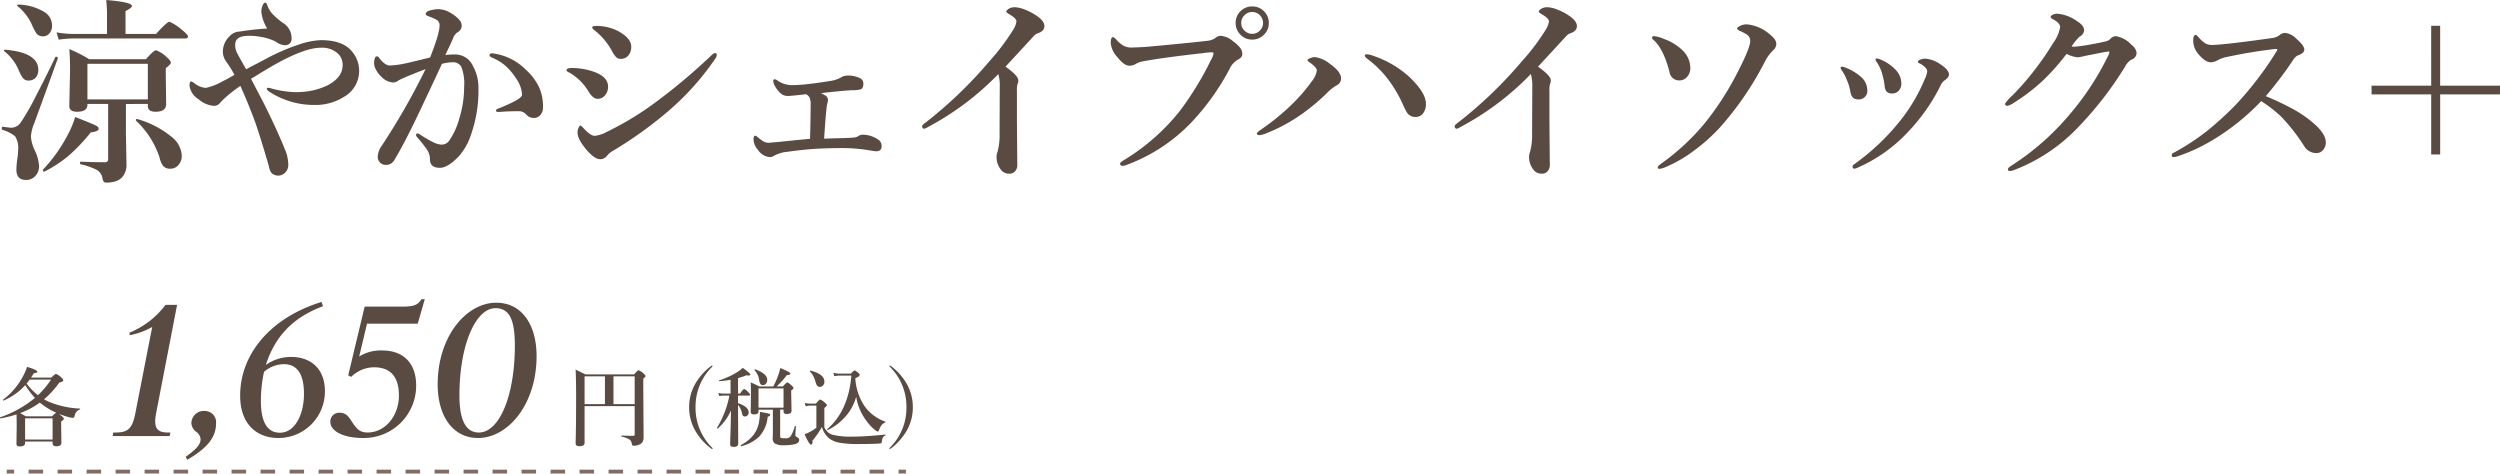
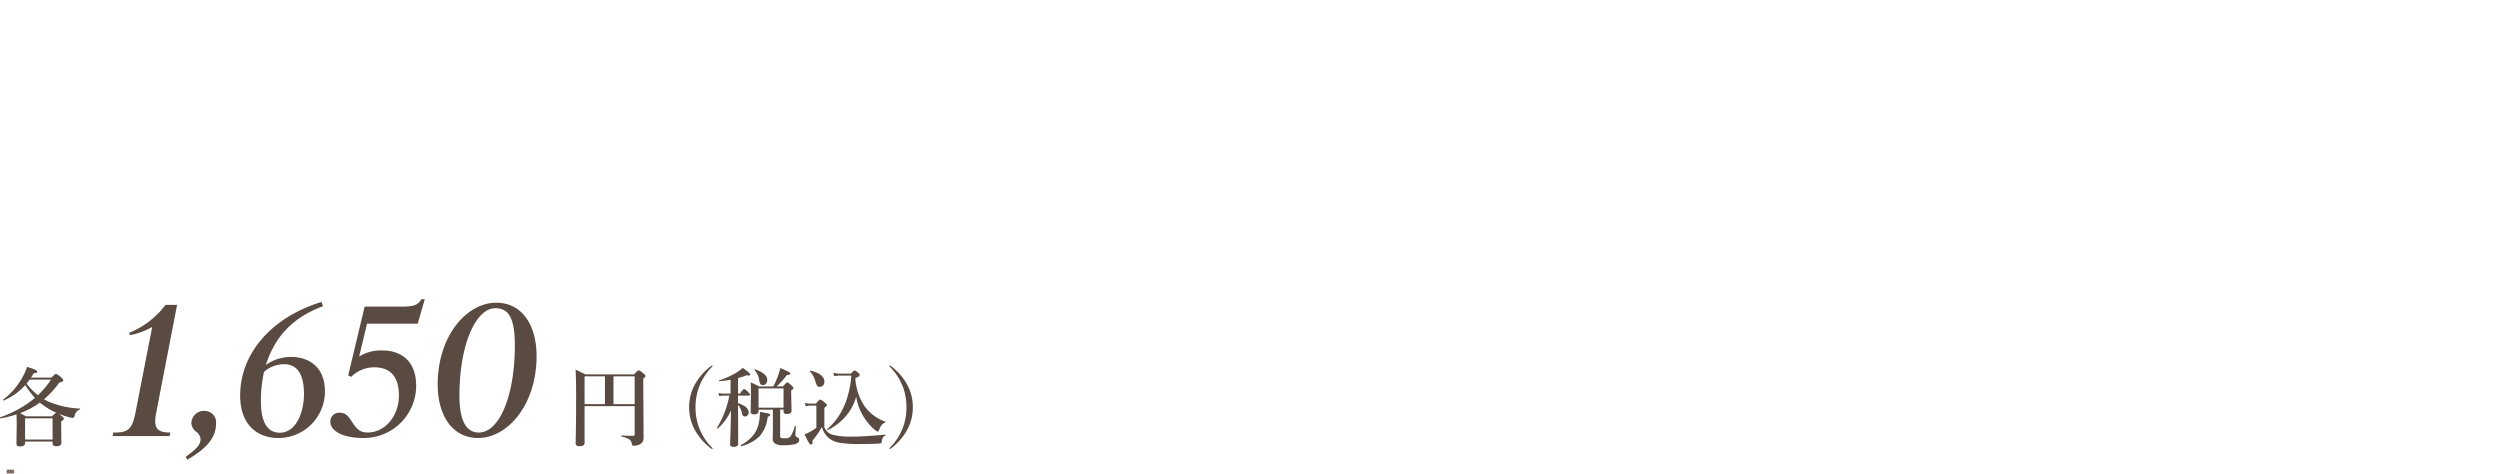
<svg xmlns="http://www.w3.org/2000/svg" width="458.473" height="86.838" viewBox="0 0 458.473 86.838">
  <g transform="translate(-686.856 -15536.345)">
    <path d="M0,0H1.35" transform="translate(688.091 15622.833)" fill="none" stroke="#816c66" stroke-width="0.7" />
-     <path d="M0,0H158.215" transform="translate(692.1 15622.833)" fill="none" stroke="#816c66" stroke-width="0.7" stroke-dasharray="2.659 2.659" />
-     <path d="M0,0H1.35" transform="translate(851.644 15622.833)" fill="none" stroke="#816c66" stroke-width="0.7" />
    <g transform="translate(77.061 8263.811)">
-       <path d="M-1.185,0H9.265l.144-.646h-.4C7-.646,6.248-1.4,6.787-4.2l3.842-19.858H8.511A15.645,15.645,0,0,1,1.9-18.96l.036.467A13.449,13.449,0,0,0,6.069-20L2.98-4.2C2.442-1.436,1.688-.646-.646-.646h-.431ZM12.5,4.345C16.087,2.262,17.775.287,17.775-2.3a2.069,2.069,0,0,0-2.011-2.3A2.29,2.29,0,0,0,13.251-2.37a2.087,2.087,0,0,0,.826,1.544,1.86,1.86,0,0,1,.862,1.4c0,.97-.718,1.8-2.729,3.232ZM29.23.359a8.521,8.521,0,0,0,8.511-8.582c0-4.2-2.657-6.284-6.212-6.284A7.989,7.989,0,0,0,26.9-13.035c1.616-4.955,4.632-8.582,10.486-10.773l-.251-.79c-9.552,2.945-14.938,9.731-14.938,17.165C22.192-2.155,25.244.359,29.23.359Zm.251-.97C26.932-.61,26-2.98,26-6.464a24.853,24.853,0,0,1,.575-5.315,5.664,5.664,0,0,1,3.663-1.4c2.442,0,3.663,1.867,3.663,5.458C33.9-4.094,32.318-.61,29.482-.61Zm15.369.97a9.592,9.592,0,0,0,9.624-9.588c0-4.381-2.585-6.464-6.212-6.464a7.4,7.4,0,0,0-4.237,1.113l1.436-6.033h9.3L56.055-25.1h-.61c-.682,1.077-1.329,1.365-3.663,1.365H45.03l-3.016,12.6.539.287a6.02,6.02,0,0,1,4.2-1.76c3.124,0,4.56,1.867,4.56,5.171,0,3.735-2.514,6.787-5.746,6.787-1.436,0-2.011-.646-2.945-2.083-.646-1.005-1.113-1.544-2.226-1.544a1.6,1.6,0,0,0-1.652,1.76C38.746-1.293,40.4.359,44.851.359Zm20.971,0c5.494,0,10.737-6.176,10.737-15.01,0-5.853-2.765-9.8-7.4-9.8-5.458,0-10.737,6.141-10.737,14.974C58.425-3.627,61.226.359,65.822.359Zm.144-1.005c-2.334,0-3.555-2.19-3.555-6.787,0-9.3,2.98-16.016,6.607-16.016,2.55,0,3.555,2.083,3.555,6.823C72.573-7.29,69.7-.646,65.966-.646Z" transform="translate(631.64 7352.5)" fill="#594a42" />
+       <path d="M-1.185,0H9.265l.144-.646C7-.646,6.248-1.4,6.787-4.2l3.842-19.858H8.511A15.645,15.645,0,0,1,1.9-18.96l.036.467A13.449,13.449,0,0,0,6.069-20L2.98-4.2C2.442-1.436,1.688-.646-.646-.646h-.431ZM12.5,4.345C16.087,2.262,17.775.287,17.775-2.3a2.069,2.069,0,0,0-2.011-2.3A2.29,2.29,0,0,0,13.251-2.37a2.087,2.087,0,0,0,.826,1.544,1.86,1.86,0,0,1,.862,1.4c0,.97-.718,1.8-2.729,3.232ZM29.23.359a8.521,8.521,0,0,0,8.511-8.582c0-4.2-2.657-6.284-6.212-6.284A7.989,7.989,0,0,0,26.9-13.035c1.616-4.955,4.632-8.582,10.486-10.773l-.251-.79c-9.552,2.945-14.938,9.731-14.938,17.165C22.192-2.155,25.244.359,29.23.359Zm.251-.97C26.932-.61,26-2.98,26-6.464a24.853,24.853,0,0,1,.575-5.315,5.664,5.664,0,0,1,3.663-1.4c2.442,0,3.663,1.867,3.663,5.458C33.9-4.094,32.318-.61,29.482-.61Zm15.369.97a9.592,9.592,0,0,0,9.624-9.588c0-4.381-2.585-6.464-6.212-6.464a7.4,7.4,0,0,0-4.237,1.113l1.436-6.033h9.3L56.055-25.1h-.61c-.682,1.077-1.329,1.365-3.663,1.365H45.03l-3.016,12.6.539.287a6.02,6.02,0,0,1,4.2-1.76c3.124,0,4.56,1.867,4.56,5.171,0,3.735-2.514,6.787-5.746,6.787-1.436,0-2.011-.646-2.945-2.083-.646-1.005-1.113-1.544-2.226-1.544a1.6,1.6,0,0,0-1.652,1.76C38.746-1.293,40.4.359,44.851.359Zm20.971,0c5.494,0,10.737-6.176,10.737-15.01,0-5.853-2.765-9.8-7.4-9.8-5.458,0-10.737,6.141-10.737,14.974C58.425-3.627,61.226.359,65.822.359Zm.144-1.005c-2.334,0-3.555-2.19-3.555-6.787,0-9.3,2.98-16.016,6.607-16.016,2.55,0,3.555,2.083,3.555,6.823C72.573-7.29,69.7-.646,65.966-.646Z" transform="translate(631.64 7352.5)" fill="#594a42" />
      <path d="M7.056-7.674a16.249,16.249,0,0,1-1.768-2.355A11.146,11.146,0,0,1,1.328-7.2.031.031,0,0,1,1.3-7.2Q1.2-7.2,1.2-7.311a.052.052,0,0,1,.023-.046A12.912,12.912,0,0,0,4.8-11.511a9.827,9.827,0,0,0,.818-1.853q1.868.54,1.868.872a.175.175,0,0,1-.1.185,3.363,3.363,0,0,1-.533.116q-.031.046-.27.425-.139.224-.239.363h3.729q.7-.679.857-.679a2.9,2.9,0,0,1,.934.633q.394.355.394.5a.269.269,0,0,1-.139.255,3.72,3.72,0,0,1-.587.208,16.908,16.908,0,0,1-2.8,3.065,8.614,8.614,0,0,0,.95.479,16.813,16.813,0,0,0,5.62,1.22q.054,0,.054.062,0,.1-.069.108a1.476,1.476,0,0,0-.926,1.112q-.116.425-.3.425a3.474,3.474,0,0,1-.741-.124,16.585,16.585,0,0,1-1.814-.6l.216.178.255.216q.394.332.394.486,0,.2-.5.494v.649L11.912.556q0,.633-.95.633-.664,0-.664-.556V.317H5.257V.6q0,.618-.965.618a.7.7,0,0,1-.5-.139A.6.6,0,0,1,3.675.664l.046-3.289q0-.649-.031-2.038a20.254,20.254,0,0,1-2.949.741q-.085.015-.085-.124A.091.091,0,0,1,.695-4.13,20.073,20.073,0,0,0,7.056-7.674Zm.556-.5a15.315,15.315,0,0,0,2.4-2.864H6.1q-.239.34-.571.726A11.242,11.242,0,0,0,7.612-8.176ZM7.96-6.817a14.919,14.919,0,0,1-3.621,1.93q.185.085,1.073.587h4.779a4.157,4.157,0,0,1,.772-.664,11.392,11.392,0,0,1-1.783-.965A12.924,12.924,0,0,1,7.96-6.817ZM10.3-.046V-3.937H5.257V-.046Z" transform="translate(609.139 7353.184)" fill="#594a42" />
      <path d="M3.3-6.23V.533q0,.587-.965.587-.679,0-.679-.54.093-3.158.093-8.546,0-2.949-.093-4.956.7.34,1.783.872h8.94q.664-.757.834-.757a2.731,2.731,0,0,1,.9.6q.363.317.363.471t-.409.471v1.745L14.12-.6a1.884,1.884,0,0,1-.193.95A1.228,1.228,0,0,1,13.379.8a2.427,2.427,0,0,1-1.042.239.329.329,0,0,1-.286-.108.806.806,0,0,1-.1-.317,1.054,1.054,0,0,0-.463-.749,4.167,4.167,0,0,0-1.4-.5q-.054-.015-.054-.093,0-.1.069-.1,1.228.046,2.115.046a.242.242,0,0,0,.27-.278V-6.23Zm0-.363H7.033v-5.1H3.3Zm9.187,0v-5.1H8.6v5.1Zm14.051-7.018a.287.287,0,0,1,.147-.046.068.068,0,0,1,.077.077.175.175,0,0,1-.046.116,10.232,10.232,0,0,0-3.065,7.442A10.207,10.207,0,0,0,26.7,1.405a.239.239,0,0,1,.077.131q0,.093-.077.093a.26.26,0,0,1-.147-.046,10.952,10.952,0,0,1-3.05-3.474,8.634,8.634,0,0,1-1.027-4.13,8.634,8.634,0,0,1,1.027-4.13A10.758,10.758,0,0,1,26.542-13.611Zm3.605,8.183a9.393,9.393,0,0,1-2.409,3.3.086.086,0,0,1-.039.008q-.116,0-.116-.108a.069.069,0,0,1,.008-.031,17.615,17.615,0,0,0,2.27-5.9H28.773A4.166,4.166,0,0,0,28-8.068l-.178-.579a3.738,3.738,0,0,0,.919.124H30.07v-2.532a20.608,20.608,0,0,1-2.054.255q-.077,0-.077-.085a.066.066,0,0,1,.046-.069,14.761,14.761,0,0,0,3.2-1.444,7.885,7.885,0,0,0,1.127-.849q1.374,1,1.374,1.2,0,.208-.324.208A1.811,1.811,0,0,1,33-11.889a11.43,11.43,0,0,1-1.552.517v2.849h.363q.54-.826.764-.826.208,0,.772.587.3.3.3.44,0,.162-.208.162H31.445v1.39q1.946.641,1.946,1.714a.7.7,0,0,1-.224.54.655.655,0,0,1-.471.185q-.409,0-.51-.494a3.5,3.5,0,0,0-.741-1.629v.8L31.476.664q0,.587-.849.587-.633,0-.633-.479,0-.139.077-2.579Q30.132-3.968,30.148-5.427Zm9.025-.154V-.71q0,.262.162.324a2.788,2.788,0,0,0,.71.054,1.345,1.345,0,0,0,.98-.27,5.827,5.827,0,0,0,.818-1.922q.015-.054.1-.054.124,0,.124.069Q41.96-1.336,41.96-.88q0,.185.3.347a.814.814,0,0,1,.332.247.585.585,0,0,1,.062.3q0,.51-.818.741a8.667,8.667,0,0,1-2,.193A2.974,2.974,0,0,1,38.192.625,1.116,1.116,0,0,1,37.8-.332l.031-1.027V-5.582H35.2v.317q0,.556-.834.556-.6,0-.6-.455l.046-3.5q0-.888-.046-1.915,1,.432,1.559.741h2.579a13.818,13.818,0,0,0,.857-1.915,12.188,12.188,0,0,0,.44-1.467q1.282.564,1.567.741.27.154.27.3,0,.232-.633.255a15.8,15.8,0,0,1-1.884,2.084h1.158q.61-.726.787-.726.193,0,.78.54.363.317.363.486t-.417.44v.6l.062,3.142q0,.571-.88.571-.587,0-.587-.44v-.363Zm.618-.363V-9.473H35.2v3.528ZM36.8-11.055a1.042,1.042,0,0,1-.262.733.712.712,0,0,1-.548.247q-.564,0-.679-.98a3.171,3.171,0,0,0-.834-1.745.052.052,0,0,1-.015-.039q0-.139.116-.139a.031.031,0,0,1,.023.008Q36.8-12.167,36.8-11.055Zm.54,6.439q0,.208-.463.347A6.181,6.181,0,0,1,35.3-.61a7.333,7.333,0,0,1-3.258,1.729q-.108.023-.108-.147a.069.069,0,0,1,.023-.062,6.963,6.963,0,0,0,2.378-1.93A5.4,5.4,0,0,0,35.3-3.351a11.07,11.07,0,0,0,.154-1.822q1.366.239,1.644.332Q37.343-4.763,37.343-4.617ZM58.388-3.212a1.715,1.715,0,0,0-.656.51,3.235,3.235,0,0,0-.4.787q-.108.347-.255.347-.2,0-.679-.425a8.273,8.273,0,0,1-1.374-1.49,9.9,9.9,0,0,1-1.915-4.47,9.066,9.066,0,0,1-2.061,3.744A10.371,10.371,0,0,1,47.9-1.83a.022.022,0,0,1-.015.008q-.085,0-.085-.139a.06.06,0,0,1,.023-.054q3.891-3.428,4.4-9.812H49.966a7.584,7.584,0,0,0-.872.108l-.17-.649a2.971,2.971,0,0,0,1,.178h2.208q.533-.571.7-.571t.664.425q.255.232.255.386,0,.3-.8.594A10.153,10.153,0,0,0,54.644-6.23,7.837,7.837,0,0,0,58.4-3.4a.09.09,0,0,1,.062.093A.091.091,0,0,1,58.388-3.212Zm-11.109-7.5a.96.96,0,0,1-.262.71.81.81,0,0,1-.61.239.537.537,0,0,1-.463-.224,2.379,2.379,0,0,1-.309-.757,4.15,4.15,0,0,0-1.011-1.845.083.083,0,0,1-.015-.046q0-.1.124-.1h.015Q47.279-12.105,47.279-10.708ZM58.458-.857a1.088,1.088,0,0,0-.494.463,2.122,2.122,0,0,0-.154.741.322.322,0,0,1-.332.27q-1.2.108-3.845.108A20.457,20.457,0,0,1,50.1.494a4.518,4.518,0,0,1-1.853-.733A4,4,0,0,1,46.831-2.4,17.69,17.69,0,0,1,45.079.124,1.7,1.7,0,0,1,45.1.386q0,.448-.286.448-.317,0-1.173-1.907a5.941,5.941,0,0,0,1.119-.51,7.811,7.811,0,0,0,1.05-.679V-6.323h-1.1a2.867,2.867,0,0,0-.849.139l-.178-.633a4.422,4.422,0,0,0,1.027.131h1.011q.618-.749.787-.749a2.556,2.556,0,0,1,.872.587q.363.3.363.455,0,.124-.471.51v3.559a3.572,3.572,0,0,0,.695.926,2.648,2.648,0,0,0,.8.417,13.966,13.966,0,0,0,3.59.347q2.409,0,6.084-.378.054-.008.054.054A.1.1,0,0,1,58.458-.857Zm.98-12.754a10.758,10.758,0,0,1,3.034,3.459A8.634,8.634,0,0,1,63.5-6.022,8.59,8.59,0,0,1,62.472-1.9a10.922,10.922,0,0,1-3.05,3.482.287.287,0,0,1-.147.046q-.077,0-.077-.093a.239.239,0,0,1,.077-.131,10.207,10.207,0,0,0,3.05-7.427,10.232,10.232,0,0,0-3.065-7.442.175.175,0,0,1-.046-.116.068.068,0,0,1,.077-.077A.287.287,0,0,1,59.438-13.611Z" transform="translate(713.7 7353.24)" fill="#594a42" />
    </g>
    <g transform="translate(1.4 5249.797)">
-       <path d="M23.947-11.384V-6L24.054-.25a3.426,3.426,0,0,1-.483,1.859q-.8,1.43-3.27,1.43-.536,0-.661-.84A2.149,2.149,0,0,0,18.55.679a11.823,11.823,0,0,0-2.9-1q-.125-.036-.125-.232,0-.25.161-.25Q18.1-.7,20.1-.7a.521.521,0,0,0,.59-.59v-10.1H16.888v.143q0,1.287-1.894,1.287-1.43,0-1.43-1.054l.143-6.666q0-2.073-.143-3.771a25.054,25.054,0,0,1,3.646,1.859h10.4q1.465-1.644,1.859-1.644a5.571,5.571,0,0,1,1.948,1.251q.768.661.768,1.019,0,.3-.929,1.019v1.072l.071,5.522q0,1.394-1.966,1.394-1.394,0-1.394-1.072v-.357Zm4.021-.84v-6.523H16.888v6.523ZM20.48-24.233V-28.04q0-.911-.143-2.413,4.718.393,4.718,1.09,0,.34-1.179.947v4.182h5.594q2.037-2.234,2.466-2.234a9.163,9.163,0,0,1,2.377,1.573q1.019.822,1.019,1.144,0,.357-.483.357H14.19a19.2,19.2,0,0,0-2.573.214l-.393-1.34a16.415,16.415,0,0,0,2.967.286ZM34.187-1.93a2.477,2.477,0,0,1-.661,1.8A1.882,1.882,0,0,1,32.1.483,1.656,1.656,0,0,1,30.792,0a4.109,4.109,0,0,1-.679-1.573,16.036,16.036,0,0,0-4.289-6.72.171.171,0,0,1-.054-.125.19.19,0,0,1,.214-.214.137.137,0,0,1,.054.018,17.2,17.2,0,0,1,6.255,3.235A4.672,4.672,0,0,1,34.187-1.93ZM11.455-19.73Q9.775-15.047,7.113-7.792a8.014,8.014,0,0,0-.59,2.341A6.935,6.935,0,0,0,7.22-2.9a7.722,7.722,0,0,1,.8,2.859,2.6,2.6,0,0,1-.768,1.948,2.221,2.221,0,0,1-1.608.643Q3.86,2.556,3.86.625a16.665,16.665,0,0,1,.214-2.2,9.393,9.393,0,0,0,.107-1.394,3.932,3.932,0,0,0-.554-2.484,6.625,6.625,0,0,0-2.359-1.2q-.089-.036-.089-.214,0-.375.2-.34,1.287.179,1.5.179a2.145,2.145,0,0,0,1.769-.947,43.04,43.04,0,0,0,2.788-4.861q1.8-3.431,3.574-7.148a.1.1,0,0,1,.107-.071q.34,0,.34.286ZM10.4-25.806a2.113,2.113,0,0,1-.59,1.591,1.472,1.472,0,0,1-1.054.429,1.467,1.467,0,0,1-1.215-.536,10.4,10.4,0,0,1-.876-1.7,9.261,9.261,0,0,0-2.591-3.306A.114.114,0,0,1,4-29.434q0-.179.214-.179a9.669,9.669,0,0,1,4.772,1.358A2.875,2.875,0,0,1,10.4-25.806ZM18.961-6.88q0,.554-1.465.7a30.642,30.642,0,0,1-4.271,4.468A24.366,24.366,0,0,1,9.043,1a.073.073,0,0,1-.054.018q-.268,0-.268-.286A.121.121,0,0,1,8.757.643,28.409,28.409,0,0,0,13.421-6a16.076,16.076,0,0,0,1.215-3q3.181,1.251,3.771,1.555Q18.961-7.166,18.961-6.88ZM7.881-17.639a2.028,2.028,0,0,1-.554,1.5,1.744,1.744,0,0,1-1.233.465A1.306,1.306,0,0,1,5-16.209a9.226,9.226,0,0,1-.822-1.626,8.9,8.9,0,0,0-2.52-3.217.114.114,0,0,1-.071-.107q0-.179.214-.179Q7.881-20.82,7.881-17.639Zm38.128-.107q.751-.429,2.091-1.108,1.162-.608,1.716-.911A37.629,37.629,0,0,1,55.57-22.25a14.265,14.265,0,0,1,4.128-.84q3.7,0,5.415,1.751a5.523,5.523,0,0,1,1.608,3.878A5.444,5.444,0,0,1,63.9-12.671a9.689,9.689,0,0,1-5.343,1.465,14.927,14.927,0,0,1-8.113-2.305q-.661-.411-.661-.7,0-.143.286-.143a2.3,2.3,0,0,1,.447.089,5.258,5.258,0,0,0,.59.161,18.416,18.416,0,0,0,4.021.554q.447,0,.983-.036a12.513,12.513,0,0,0,4.915-1.269q2.663-1.43,2.663-3.628a2.777,2.777,0,0,0-.768-2.055A4.274,4.274,0,0,0,59.7-21.7q-3.253,0-9.561,3.735-.554.322-1.7,1.019-1,.625-1.555.947,1.465,2.788,2.2,4.2Q51.388-7.274,53.1-3.074a7.325,7.325,0,0,1,.625,2.806,1.976,1.976,0,0,1-.7,1.591,1.753,1.753,0,0,1-1.144.429,1.837,1.837,0,0,1-1.09-.357,1.64,1.64,0,0,1-.5-.858A4.884,4.884,0,0,1,50.155,0q-.071-.286-.125-.447-1.448-4.932-2.252-7.238-1.126-3.181-2.842-7.023-1.483,1.072-1.823,1.358a19.989,19.989,0,0,0-1.8,1.644,1.415,1.415,0,0,1-1.269.661,4.864,4.864,0,0,1-2.788-1.215,3.44,3.44,0,0,1-1.644-2.484q0-.768.322-.768a1.9,1.9,0,0,1,.59.34,3.831,3.831,0,0,0,2.091.84,10.972,10.972,0,0,0,3.074-1.215q.733-.34,2.162-1.179a19.236,19.236,0,0,0-1.5-2.413,3.175,3.175,0,0,1-.625-1.751,3.915,3.915,0,0,1,1.215-2.9,2.613,2.613,0,0,1,1.859-.876,50.662,50.662,0,0,1,5.058-.554,7.438,7.438,0,0,1-1.072-3,3.07,3.07,0,0,1,.25-1.3q.214-.447.447-.447.286,0,.447.625a4.65,4.65,0,0,0,.876,1.43,14.781,14.781,0,0,0,1.912,1.644,3.245,3.245,0,0,1,1.608,2.806,1.137,1.137,0,0,1-1.287,1.287A2.747,2.747,0,0,1,51.46-22.8a9.184,9.184,0,0,0-2.7-.876,11.28,11.28,0,0,0-2.145-.214,6.72,6.72,0,0,0-1.019.071q-1.608.232-1.608,1.573a3.164,3.164,0,0,0,.286,1.394Q44.847-19.73,46.009-17.746Zm50.137,7.685q-1.358,0-2.824.071-.84.071-1.09.071-.411,0-.411-.25,0-.2.322-.34,4.45-1.751,4.45-2.556a5.63,5.63,0,0,0-1.09-3,11.693,11.693,0,0,0-1.948-2.323,9.142,9.142,0,0,0-2.27-1.412q-.661-.268-.661-.518,0-.357.554-.357l.25.036A10.5,10.5,0,0,1,97.361-17.6a10.255,10.255,0,0,1,2.43,3.306,8.77,8.77,0,0,1,.643,3.449,2.1,2.1,0,0,1-.59,1.608,1.578,1.578,0,0,1-.947.411h-.161a1.772,1.772,0,0,1-1.34-.59A1.874,1.874,0,0,0,96.146-10.061ZM82.528-20.355a11.961,11.961,0,0,1,1.912-.107,3.545,3.545,0,0,1,3.11,2.037A8.309,8.309,0,0,1,88.6-14.1a24.367,24.367,0,0,1-1.358,8.31,11.346,11.346,0,0,1-2.162,3.914Q83.011.322,81.51.322q-1.859,0-1.8-1.644a3.375,3.375,0,0,0-.733-1.948A22.621,22.621,0,0,0,77.4-5.236a.9.9,0,0,1-.25-.447.253.253,0,0,1,.286-.286.872.872,0,0,1,.483.214A20.653,20.653,0,0,0,80.4-4.325a3.788,3.788,0,0,0,1.394.393,1.679,1.679,0,0,0,1.394-.661A13.3,13.3,0,0,0,85.1-8.757a19.848,19.848,0,0,0,.876-5.808,8.306,8.306,0,0,0-.536-3.664,1.719,1.719,0,0,0-1.626-.8,7.826,7.826,0,0,0-1.912.286q-.554,1.2-1.716,3.681-2.43,5.183-3.431,7.238-2.037,4.164-3.628,6.809a1.727,1.727,0,0,1-1.608.8A1.357,1.357,0,0,1,70.5-.7a1.45,1.45,0,0,1-.375-.983,3.77,3.77,0,0,1,.7-1.984A124.847,124.847,0,0,0,78.9-17.782q-2.556.983-3.985,1.608a11.4,11.4,0,0,0-1.054.518,1.322,1.322,0,0,1-.947.322,3.18,3.18,0,0,1-2.055-.983,4.726,4.726,0,0,1-1.019-1.3,2.612,2.612,0,0,1-.375-1.179q0-1.322.554-1.322.2,0,.465.411,1,1.269,1.876,1.269A17.064,17.064,0,0,0,75.5-18.89q.143-.018,4.235-1.019,1.733-4.4,1.733-5.862a1.124,1.124,0,0,0-.554-1.054,10.549,10.549,0,0,0-1.43-.625q-.554-.214-.554-.375,0-.465.625-.661a5.723,5.723,0,0,1,1.787-.286,4.51,4.51,0,0,1,2.127.679,6.106,6.106,0,0,1,1.733,1.412,1.6,1.6,0,0,1,.322,1.019,1.443,1.443,0,0,1-.84,1.179,2.491,2.491,0,0,0-.768,1.126q-.179.429-.661,1.448T82.528-20.355Zm27.316-4.575q-.375-.268-.375-.465,0-.3.625-.3a8.861,8.861,0,0,1,3.914.84q2.609,1.34,2.609,2.967a2.388,2.388,0,0,1-.554,1.644,1.8,1.8,0,0,1-1.394.59,1.141,1.141,0,0,1-.84-.34,5.256,5.256,0,0,1-.7-1.019A12.28,12.28,0,0,0,109.844-24.93Zm2.413,22.946a1.623,1.623,0,0,1-1.322.733q-1,0-2.448-1.644-1.716-2.019-1.716-3.217a2.2,2.2,0,0,1,.214-.965q.161-.357.3-.357.107,0,.536.429,1.3,1.465,2.127,1.465a5.869,5.869,0,0,0,2.2-.733,55.284,55.284,0,0,0,8.971-5.451,106.011,106.011,0,0,0,9.972-8.364q.625-.625.858-.625a.316.316,0,0,1,.357.357,1.3,1.3,0,0,1-.25.625,48.938,48.938,0,0,1-8.489,9.525,73.9,73.9,0,0,1-10.187,7.345A3.821,3.821,0,0,0,112.257-1.984Zm-6.988-15.155q-.518-.2-.518-.465,0-.375,1.019-.375a12.176,12.176,0,0,1,3.7.59q2.9.929,2.9,2.824a2.374,2.374,0,0,1-.572,1.608,1.693,1.693,0,0,1-1.34.625q-.84,0-1.644-1.287A9.721,9.721,0,0,0,105.269-17.138ZM151.993-5.022q.894-.036,1.984-.071,1.179-.018,1.5-.036,1.376-.036,2.037-.107a1.562,1.562,0,0,0,.8-.3,1.546,1.546,0,0,1,.894-.214,5.1,5.1,0,0,1,2.663.876,1.348,1.348,0,0,1,.661,1.251q0,.911-1.019.911a4.29,4.29,0,0,1-.608-.071L160.2-2.9a29.464,29.464,0,0,0-4.95-.393q-3.092,0-5.522.179-1.894.143-4.611.518a5.971,5.971,0,0,0-2.341.733,1.339,1.339,0,0,1-.84.214,2.844,2.844,0,0,1-2.055-1.287,3.16,3.16,0,0,1-.84-1.93q0-.7.322-.7a.82.82,0,0,1,.34.179,8.6,8.6,0,0,0,1.233.911,1.971,1.971,0,0,0,.894.2q.161,0,.7-.054.625-.054,1.09-.089,4.432-.465,5.79-.572.107-3.878.107-6.183a3.151,3.151,0,0,0-.179-1.34,1.479,1.479,0,0,0-.661-.661q-2.788.322-3.306.322a1.933,1.933,0,0,1-1.269-.411A4.93,4.93,0,0,1,143-14.619a2.269,2.269,0,0,1-.34-.947q0-.357.286-.357a1.242,1.242,0,0,1,.554.286,4.726,4.726,0,0,0,2.627.8,29.49,29.49,0,0,0,3.628-.286q1.162-.125,3.592-.518a5.419,5.419,0,0,0,1.823-.661,2.319,2.319,0,0,1,.911-.286,5,5,0,0,1,2.52.483,1.1,1.1,0,0,1,.59.983q0,.894-.554,1.072a6.447,6.447,0,0,1-1.608.143q-2.234.143-5.629.536a4.81,4.81,0,0,1,.7.375.991.991,0,0,1,.59.8,1.9,1.9,0,0,1-.107.7,5.822,5.822,0,0,0-.143.876Q152.243-8.936,151.993-5.022ZM183.937-16.87a51.313,51.313,0,0,1-12.724,9.615,6.7,6.7,0,0,1-.8.411q-.447,0-.447-.483,0-.2.625-.643a78.308,78.308,0,0,0,11.706-11.241A40.2,40.2,0,0,0,186.671-25a3.889,3.889,0,0,0,.59-1.537q0-.518-1.2-1.233-.661-.393-.661-.518,0-.286.483-.572a2.071,2.071,0,0,1,1.054-.268,5.574,5.574,0,0,1,1.894.447,10.041,10.041,0,0,1,1.984,1.019q1.573,1.019,1.573,2,0,.911-1.215,1.322a1.681,1.681,0,0,0-.751.518q-4.593,4.986-5.165,5.594,2.341,1.662,2.341,2.484a1.353,1.353,0,0,1-.143.7,4.126,4.126,0,0,0-.107,1.251v5.272l.071,8.274a1.7,1.7,0,0,1-.483,1.287,1.314,1.314,0,0,1-.911.357,1.841,1.841,0,0,1-1.644-.768,3.742,3.742,0,0,1-.768-2.377,2.268,2.268,0,0,1,.179-.84,12.158,12.158,0,0,0,.375-3.449l.036-8.453A7.758,7.758,0,0,0,183.937-16.87Zm46.563-12.4a2.913,2.913,0,0,1,2.252.983,2.936,2.936,0,0,1,.786,2.055,2.89,2.89,0,0,1-1,2.252,2.913,2.913,0,0,1-2.037.786,2.89,2.89,0,0,1-2.252-1,2.913,2.913,0,0,1-.786-2.037,2.909,2.909,0,0,1,1-2.27A2.951,2.951,0,0,1,230.5-29.273Zm0,1.019a1.935,1.935,0,0,0-1.5.679,1.932,1.932,0,0,0-.518,1.34,1.9,1.9,0,0,0,.679,1.465,1.932,1.932,0,0,0,1.34.518,1.919,1.919,0,0,0,1.465-.661,1.91,1.91,0,0,0,.518-1.322,1.994,1.994,0,0,0-.661-1.5A1.91,1.91,0,0,0,230.5-28.254Zm-9.007,7.542q-7.434.822-11.187,1.537a3.8,3.8,0,0,0-1.287.518,2.041,2.041,0,0,1-1.072.25q-.929,0-2.18-1.573a4.369,4.369,0,0,1-1.215-2.573q0-1.09.411-1.09.179,0,.608.447A5.1,5.1,0,0,0,207-22.017a3.209,3.209,0,0,0,1.412.286q.179,0,.357-.018,1.751-.054,2.7-.143,7.577-.7,10.58-1.054a3.431,3.431,0,0,0,1.644-.5,1.709,1.709,0,0,1,.965-.447,4.007,4.007,0,0,1,2.377,1.054,5.712,5.712,0,0,1,1.358,1.3,1.881,1.881,0,0,1,.286,1.037q0,.572-.768.965a3.718,3.718,0,0,0-1.573,1.751,44.908,44.908,0,0,1-6.952,9.74,31.569,31.569,0,0,1-12.1,7.9,1.764,1.764,0,0,1-.536.107q-.483,0-.483-.411,0-.2.59-.572A38.7,38.7,0,0,0,217.222-10.1a57.178,57.178,0,0,0,5.7-9.329,3.31,3.31,0,0,0,.483-1.251q0-.179-.375-.179A13.3,13.3,0,0,0,221.493-20.713Zm30.014.214a3.747,3.747,0,0,1,1.215.286,18.865,18.865,0,0,1,6.451,3.735q3.181,2.967,3.181,5.058a2.846,2.846,0,0,1-.5,1.733,1.681,1.681,0,0,1-1.412.679,1.789,1.789,0,0,1-1.537-.768,12.991,12.991,0,0,1-.733-1.43,23.694,23.694,0,0,0-2.877-4.861,19.04,19.04,0,0,0-3.485-3.449q-.661-.483-.661-.7Q251.15-20.5,251.507-20.5ZM242-19.98a5.5,5.5,0,0,1,2.806,1.287q1.984,1.394,1.984,2.627a1.4,1.4,0,0,1-.84,1.287,7.851,7.851,0,0,0-1.716,1.358,38.374,38.374,0,0,1-4.325,3.664,30.754,30.754,0,0,1-6.666,3.681,4.484,4.484,0,0,1-1.412.411q-.483,0-.483-.322,0-.179.8-.733a41.553,41.553,0,0,0,5.7-4.664,30.514,30.514,0,0,0,3.556-4.128,4.293,4.293,0,0,0,.947-1.984q0-.608-1.358-1.537-.357-.232-.357-.393t.536-.375A2.333,2.333,0,0,1,242-19.98Zm39.593,3.11a51.313,51.313,0,0,1-12.724,9.615,6.7,6.7,0,0,1-.8.411q-.447,0-.447-.483,0-.2.625-.643a78.309,78.309,0,0,0,11.706-11.241A40.2,40.2,0,0,0,284.327-25a3.889,3.889,0,0,0,.59-1.537q0-.518-1.2-1.233-.661-.393-.661-.518,0-.286.483-.572a2.072,2.072,0,0,1,1.054-.268,5.574,5.574,0,0,1,1.894.447,10.042,10.042,0,0,1,1.984,1.019q1.573,1.019,1.573,2,0,.911-1.215,1.322a1.681,1.681,0,0,0-.751.518q-4.593,4.986-5.165,5.594,2.341,1.662,2.341,2.484a1.353,1.353,0,0,1-.143.7,4.127,4.127,0,0,0-.107,1.251v5.272l.071,8.274a1.7,1.7,0,0,1-.483,1.287,1.314,1.314,0,0,1-.911.357A1.841,1.841,0,0,1,282.04.625a3.742,3.742,0,0,1-.768-2.377,2.268,2.268,0,0,1,.179-.84,12.157,12.157,0,0,0,.375-3.449l.036-8.453A7.758,7.758,0,0,0,281.593-16.87ZM324.6-19.319a57.246,57.246,0,0,1-8.346,12.26,32.746,32.746,0,0,1-4.843,4.307A23.744,23.744,0,0,1,306.729,0a5.3,5.3,0,0,1-1.537.518q-.322,0-.322-.286,0-.232.661-.7a41.8,41.8,0,0,0,8.024-7.47,53.6,53.6,0,0,0,5.79-8.936q2.484-4.772,2.484-6.04a1.381,1.381,0,0,0-.7-1.251,9.764,9.764,0,0,0-1.251-.643q-.447-.2-.447-.447,0-.2.625-.483a2.721,2.721,0,0,1,1.09-.25,7.376,7.376,0,0,1,4.253,1.823q1.215.947,1.215,1.769a1.6,1.6,0,0,1-.625,1.2A8.066,8.066,0,0,0,324.6-19.319Zm-20.5-3.807q-.286-.232-.286-.375,0-.322.447-.322a6.151,6.151,0,0,1,1.751.518,9.243,9.243,0,0,1,3.61,2.288,4.543,4.543,0,0,1,1.215,2.9,2.376,2.376,0,0,1-.661,1.841,1.8,1.8,0,0,1-1.34.572,1.766,1.766,0,0,1-1.8-1.5Q305.942-21.481,304.1-23.125Zm41.005,4.164a1.482,1.482,0,0,1-.3-.518.221.221,0,0,1,.25-.25,2.18,2.18,0,0,1,.7.214,7.819,7.819,0,0,1,2.716,1.841,3.658,3.658,0,0,1,1.072,2.484,1.961,1.961,0,0,1-.5,1.394,1.51,1.51,0,0,1-1.162.483,1.267,1.267,0,0,1-1.126-.447,2.127,2.127,0,0,1-.286-1.019,14,14,0,0,0-.518-2.395A7.871,7.871,0,0,0,345.107-18.961Zm9.186,1.608a1.167,1.167,0,0,0-.393-.768,3.922,3.922,0,0,0-1.144-.768.214.214,0,0,1-.179-.214q0-.179.286-.34a2.323,2.323,0,0,1,1.144-.25,5.689,5.689,0,0,1,2.734,1.054q1.537,1,1.537,1.876,0,.5-.8,1.054a2.169,2.169,0,0,0-.768,1,34.7,34.7,0,0,1-6.04,8.56A27.871,27.871,0,0,1,341.514.3a1.44,1.44,0,0,1-.625.179q-.286,0-.286-.393a.532.532,0,0,1,.286-.411,41.685,41.685,0,0,0,8.864-8.525,31.513,31.513,0,0,0,4.057-7.041A4.737,4.737,0,0,0,354.292-17.353ZM338.655-17.5a1.188,1.188,0,0,1-.25-.483.221.221,0,0,1,.25-.25,2.41,2.41,0,0,1,.554.143,9.469,9.469,0,0,1,3,1.8,3.246,3.246,0,0,1,1.09,2.305,1.564,1.564,0,0,1-1.787,1.751q-1.072,0-1.322-1.394a8.637,8.637,0,0,0-.661-2.2A7.647,7.647,0,0,0,338.655-17.5Zm53.1-4.718a2.106,2.106,0,0,1,.929,1.465,1.3,1.3,0,0,1-.947,1.233,3.122,3.122,0,0,0-1.144,1.251,64.662,64.662,0,0,1-8.453,10.973A31.963,31.963,0,0,1,370.3.7a2.9,2.9,0,0,1-.858.214q-.357,0-.357-.322,0-.25.625-.661a46.975,46.975,0,0,0,10.687-9.382,50.871,50.871,0,0,0,7.2-11.044,1.437,1.437,0,0,0,.107-.375q0-.143-.179-.143-.518.071-1.7.3-1.394.286-2,.393-.268.054-1.233.268a3.508,3.508,0,0,1-.751.107,5.671,5.671,0,0,1-2-.625,41.146,41.146,0,0,1-4.361,4.915,35.235,35.235,0,0,1-5.308,4.057,3.274,3.274,0,0,1-1.162.554q-.447,0-.447-.411a8.984,8.984,0,0,1,1.394-1.537A51.1,51.1,0,0,0,374.5-18.3q1.483-1.966,2.949-4.361a6.768,6.768,0,0,0,1.215-2.824q0-.733-1.3-1.43-.447-.232-.447-.429t.375-.393a1.782,1.782,0,0,1,.84-.2A7.134,7.134,0,0,1,381.7-26.61q1.358.822,1.358,1.716a1.427,1.427,0,0,1-.8,1.144,9.636,9.636,0,0,0-1.5,1.823,2.441,2.441,0,0,0,.554.036,26.984,26.984,0,0,0,2.841-.393q1.555-.268,2.931-.59a1.591,1.591,0,0,0,.768-.429,1.446,1.446,0,0,1,.965-.518A4.9,4.9,0,0,1,391.759-22.214Zm24.617,9.4q2.341.965,4.414,2.055a22.06,22.06,0,0,1,3.521,2.234q3.074,2.359,3.074,4.164a2.042,2.042,0,0,1-.554,1.483,1.517,1.517,0,0,1-1.126.5,2.577,2.577,0,0,1-2.27-1.251,34.361,34.361,0,0,0-4.253-5.451,25.1,25.1,0,0,0-3.646-2.824,42.132,42.132,0,0,1-8.971,7.184,31.959,31.959,0,0,1-6.255,2.9,2.566,2.566,0,0,1-.822.179q-.357,0-.357-.322a.427.427,0,0,1,.25-.411,42.185,42.185,0,0,0,6.2-4.039,59.615,59.615,0,0,0,5.272-4.807,61.351,61.351,0,0,0,7.434-9.7,1.105,1.105,0,0,0,.214-.429q0-.125-.25-.125a1.955,1.955,0,0,0-.232.018q-4.11.465-8.757,1.448a5.613,5.613,0,0,0-1.68.59,2.727,2.727,0,0,1-1.287.393q-1.072,0-2.448-1.716a3.714,3.714,0,0,1-.768-2.359q0-.947.483-.947.125,0,.5.447a5.735,5.735,0,0,0,1.322,1.162,2.657,2.657,0,0,0,1.215.232q.625,0,2.77-.214,3.574-.393,8.06-1.037A2.947,2.947,0,0,0,418.9-24a1.506,1.506,0,0,1,1.054-.411,3.347,3.347,0,0,1,1.948.983q1.537,1.34,1.537,2.055,0,.7-1.215,1.09a2.425,2.425,0,0,0-.876.894A69.878,69.878,0,0,1,416.376-12.814Zm30.336-12.9h1.644v10.973h10.973v1.608H448.356V-2.127h-1.644V-13.135H435.775v-1.608h10.937Z" transform="translate(684.6 10317)" fill="#594a42" />
-     </g>
+       </g>
  </g>
</svg>